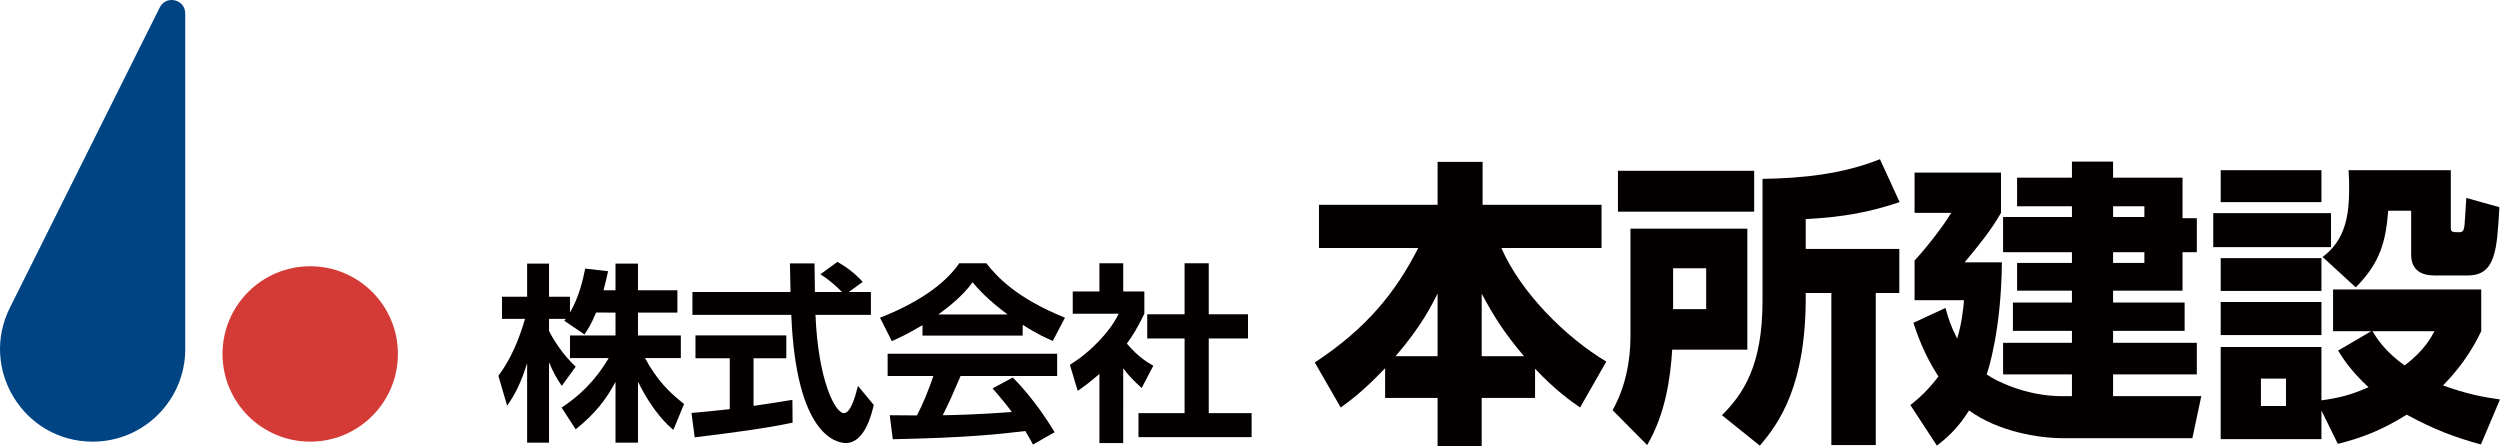
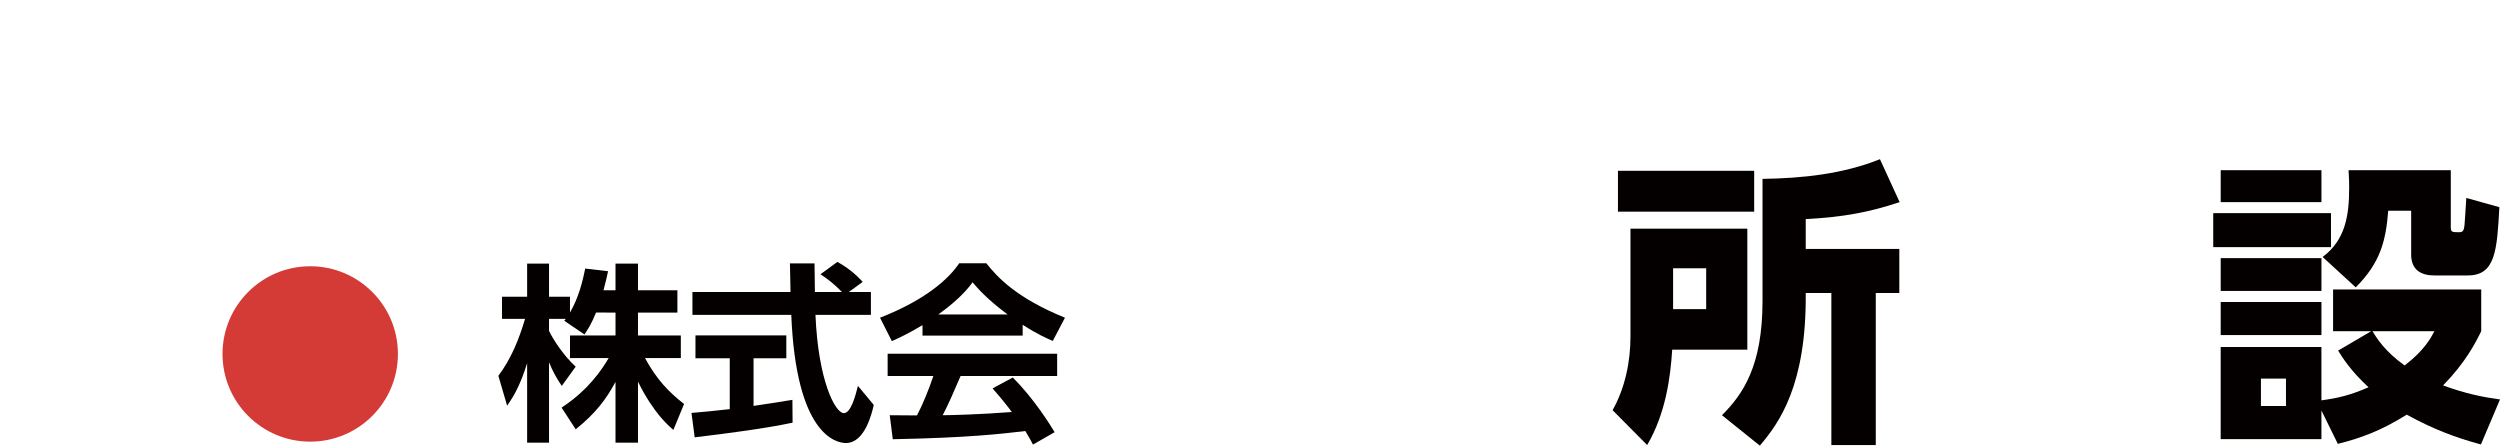
<svg xmlns="http://www.w3.org/2000/svg" version="1.1" id="レイヤー_1" x="0px" y="0px" width="200px" height="35.7px" viewBox="0 0 200 35.7" enable-background="new 0 0 200 35.7" xml:space="preserve">
  <g>
    <g>
      <circle fill="#D43B37" cx="24.817" cy="28.316" r="7.016" />
-       <path fill="#004484" d="M14.82,1.079v26.848c0,4.09-3.315,7.405-7.405,7.405l0,0c-5.503,0-9.083-5.789-6.625-10.712l11.99-24.022    C13.287-0.42,14.82-0.059,14.82,1.079z" />
    </g>
    <g>
      <path fill="#040000" d="M47.685,25.005c-0.381,0.929-0.655,1.341-0.929,1.752l-1.615-1.097c0.061-0.077,0.091-0.107,0.122-0.152    h-1.341v0.959c0.32,0.686,1.188,2.012,2.133,2.865l-1.112,1.539c-0.427-0.609-0.747-1.219-1.021-1.89v6.431h-1.752v-6.354    c-0.518,1.63-0.96,2.483-1.6,3.398l-0.701-2.392c1.021-1.356,1.661-2.941,2.133-4.556h-1.843v-1.768h2.011v-2.651h1.752v2.651    h1.676v1.265c0.701-1.204,1.021-2.53,1.219-3.52l1.829,0.213c-0.092,0.427-0.168,0.777-0.366,1.524h0.96v-2.133h1.798v2.133h3.154    v1.783h-3.154v1.829h3.428v1.813h-2.865c0.96,1.767,1.936,2.742,3.124,3.671l-0.854,2.072c-0.411-0.35-1.584-1.34-2.833-3.854    v4.876h-1.798v-4.861c-0.731,1.356-1.554,2.483-3.185,3.794l-1.127-1.737c1.311-0.868,2.636-2.042,3.764-3.961h-3.093v-1.813    h3.642v-1.829H47.685z" />
      <path fill="#040000" d="M55.318,33.035c0.883-0.076,1.737-0.152,3.062-0.305v-4.068h-2.743v-1.828h7.268v1.828h-2.621v3.81    c1.295-0.184,2.286-0.351,3.108-0.487l0.015,1.828c-2.133,0.457-5.043,0.837-7.832,1.173L55.318,33.035z M67.904,23.359h1.768    v1.829h-4.434c0.213,5.226,1.57,7.862,2.271,7.862c0.548,0,0.914-1.326,1.127-2.179l1.265,1.524    c-0.152,0.67-0.716,3.047-2.225,3.047c-0.808,0-3.992-0.686-4.373-10.254h-7.908v-1.829h7.847    c-0.015-0.426-0.046-1.965-0.046-2.285h1.966c0,0.244,0.015,1.31,0.031,2.285h2.164c-0.548-0.563-1.097-1.021-1.722-1.417    l1.356-0.99c0.763,0.426,1.417,0.929,2.026,1.6L67.904,23.359z" />
      <path fill="#040000" d="M73.8,26.011c-1.219,0.731-1.981,1.066-2.453,1.28l-0.945-1.874c3.703-1.448,5.516-3.139,6.338-4.358    h2.164c0.823,1.036,2.316,2.743,6.293,4.358l-0.975,1.859c-0.488-0.213-1.234-0.534-2.408-1.295v0.868H73.8V26.011z     M82.637,35.564c-0.168-0.305-0.274-0.534-0.609-1.082c-1.965,0.229-4.45,0.534-10.605,0.656l-0.244-1.92    c0.198,0,1.829,0.016,2.179,0.016c0.442-0.838,0.959-2.088,1.31-3.154h-3.657v-1.783h13.561v1.783h-7.725    c-0.579,1.356-0.96,2.225-1.433,3.139c0.488,0,3.032-0.061,5.531-0.259c-0.335-0.458-0.731-0.96-1.539-1.889l1.615-0.869    c1.737,1.722,3.032,3.854,3.352,4.373L82.637,35.564z M80.611,25.158c-1.646-1.219-2.408-2.103-2.804-2.575    c-0.731,1.021-1.813,1.904-2.742,2.575H80.611z" />
-       <path fill="#040000" d="M89.858,35.443h-1.905v-5.531c-0.777,0.686-1.295,1.051-1.737,1.356l-0.625-2.087    c1.722-1.051,3.275-2.743,3.9-4.083h-3.672v-1.783h2.133v-2.255h1.905v2.255h1.691v1.783c-0.533,1.097-0.929,1.752-1.402,2.392    c0.96,1.112,1.646,1.493,2.118,1.767l-0.93,1.783c-0.457-0.412-0.96-0.885-1.478-1.569V35.443z M94.765,21.059H96.7v4.083h3.139    v1.936H96.7v5.973h3.429v1.92h-9.051v-1.92h3.688v-5.973h-2.987v-1.936h2.987V21.059z" />
-       <path fill="#040000" d="M110.81,29.452c-1.788,1.884-2.837,2.624-3.553,3.148l-2.074-3.601c4.197-2.766,6.486-5.651,8.275-9.157    h-7.941v-3.458h9.49v-3.434h3.601v3.434h9.515v3.458h-8.013c1.55,3.553,5.126,7.13,8.394,9.085l-2.098,3.672    c-0.715-0.5-1.932-1.335-3.601-3.1v2.337h-4.269V35.7h-3.529v-3.863h-4.197V29.452z M115.007,28.498v-5.007    c-0.477,0.93-1.288,2.599-3.362,5.007H115.007z M121.922,28.498c-1.574-1.86-2.408-3.171-3.386-5.007v5.007H121.922z" />
      <path fill="#040000" d="M130.438,18.292h9.348v9.682h-6.01c-0.143,2.241-0.523,5.103-2.003,7.63l-2.766-2.79    c1.002-1.789,1.431-3.863,1.431-5.914V18.292z M129.436,13.666h10.898v3.267h-10.898V13.666z M133.848,24.73h2.646v-3.267h-2.646    V24.73z M150.062,23.442v12.162h-3.553V23.442h-2.051c0.071,7.393-2.146,10.421-3.672,12.209l-3.029-2.433    c1.693-1.693,3.244-3.958,3.244-9.133V14.31c3.194-0.048,6.414-0.381,9.395-1.574l1.574,3.434c-2.433,0.81-4.46,1.192-7.512,1.359    v2.384h7.487v3.529H150.062z" />
-       <path fill="#040000" d="M165.755,31.693v-1.741h-5.509v-2.527h5.509v-0.954h-4.722v-2.266h4.722v-0.954h-4.388v-2.218h4.388    v-0.858h-5.509v-2.814h5.509v-0.858h-4.388v-2.289h4.388v-1.288h3.291v1.288h5.556v3.243h1.145v2.718h-1.145v3.076h-5.556v0.954    h5.724v2.266h-5.724v0.954h6.7v2.527h-6.7v1.741h7.058l-0.715,3.362h-10.373c-1.908,0-5.174-0.525-7.488-2.218    c-0.977,1.55-1.884,2.266-2.574,2.814l-2.123-3.243c0.621-0.501,1.383-1.144,2.242-2.29c-1.168-1.812-1.67-3.314-2.003-4.292    l2.574-1.192c0.191,0.739,0.406,1.431,0.931,2.456c0.382-1.288,0.477-2.337,0.549-3.076h-3.959v-3.171    c0.906-0.978,2.194-2.599,2.934-3.815h-2.934v-3.219h6.916v3.219c-0.812,1.431-1.86,2.695-2.91,3.958h2.98    c-0.047,5.437-1.096,8.632-1.215,8.966c0.643,0.478,3.123,1.741,6.009,1.741H165.755z M171.55,16.503h-2.503v0.858h2.503V16.503z     M171.55,20.176h-2.503v0.858h2.503V20.176z" />
      <path fill="#040000" d="M186.479,19.771h-9.42v-2.719h9.42V19.771z M185.716,16.17h-8.06v-2.552h8.06V16.17z M185.716,23.276    h-8.06v-2.623h8.06V23.276z M189.697,26.495h-3.051v-3.339h11.852v3.339c-0.478,0.978-1.265,2.504-3.053,4.34    c1.836,0.667,3.172,0.93,4.555,1.121l-1.526,3.601c-2.099-0.572-3.792-1.216-5.938-2.384c-2.052,1.288-3.696,1.884-5.509,2.337    l-1.312-2.67v2.289h-8.06v-7.369h8.06v4.269c1.384-0.191,2.36-0.43,3.768-1.049c-1.407-1.288-2.099-2.385-2.433-2.933    L189.697,26.495z M185.716,26.805h-8.06v-2.647h8.06V26.805z M182.878,30.287h-2.003v2.194h2.003V30.287z M196.064,13.618v4.578    c0,0.381,0.12,0.381,0.692,0.381c0.334,0,0.358-0.238,0.405-0.572c0.023-0.333,0.096-1.287,0.143-2.17l2.646,0.739    c-0.19,3.458-0.31,5.461-2.527,5.461h-2.693c-1.025,0-1.837-0.43-1.837-1.67v-3.505h-1.836c-0.19,2.408-0.62,4.149-2.599,6.128    l-2.648-2.432c1.837-1.359,2.123-3.363,2.123-5.533c0-0.381,0-0.644-0.048-1.407H196.064z M189.793,26.495    c0.358,0.572,0.979,1.598,2.576,2.742c1.574-1.192,2.122-2.242,2.385-2.742H189.793z" />
    </g>
  </g>
</svg>